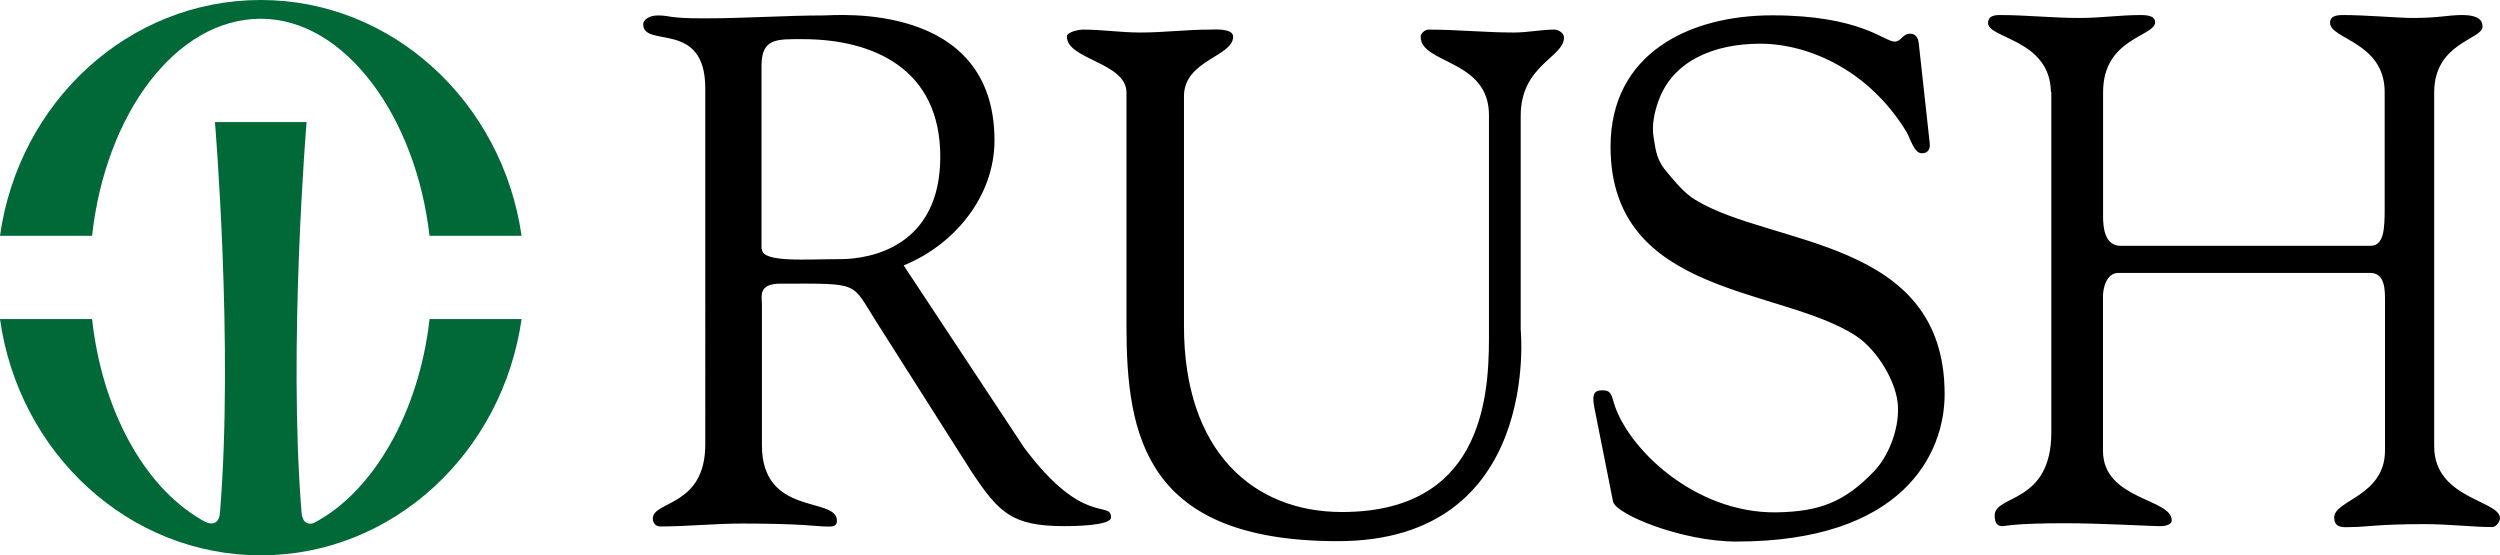
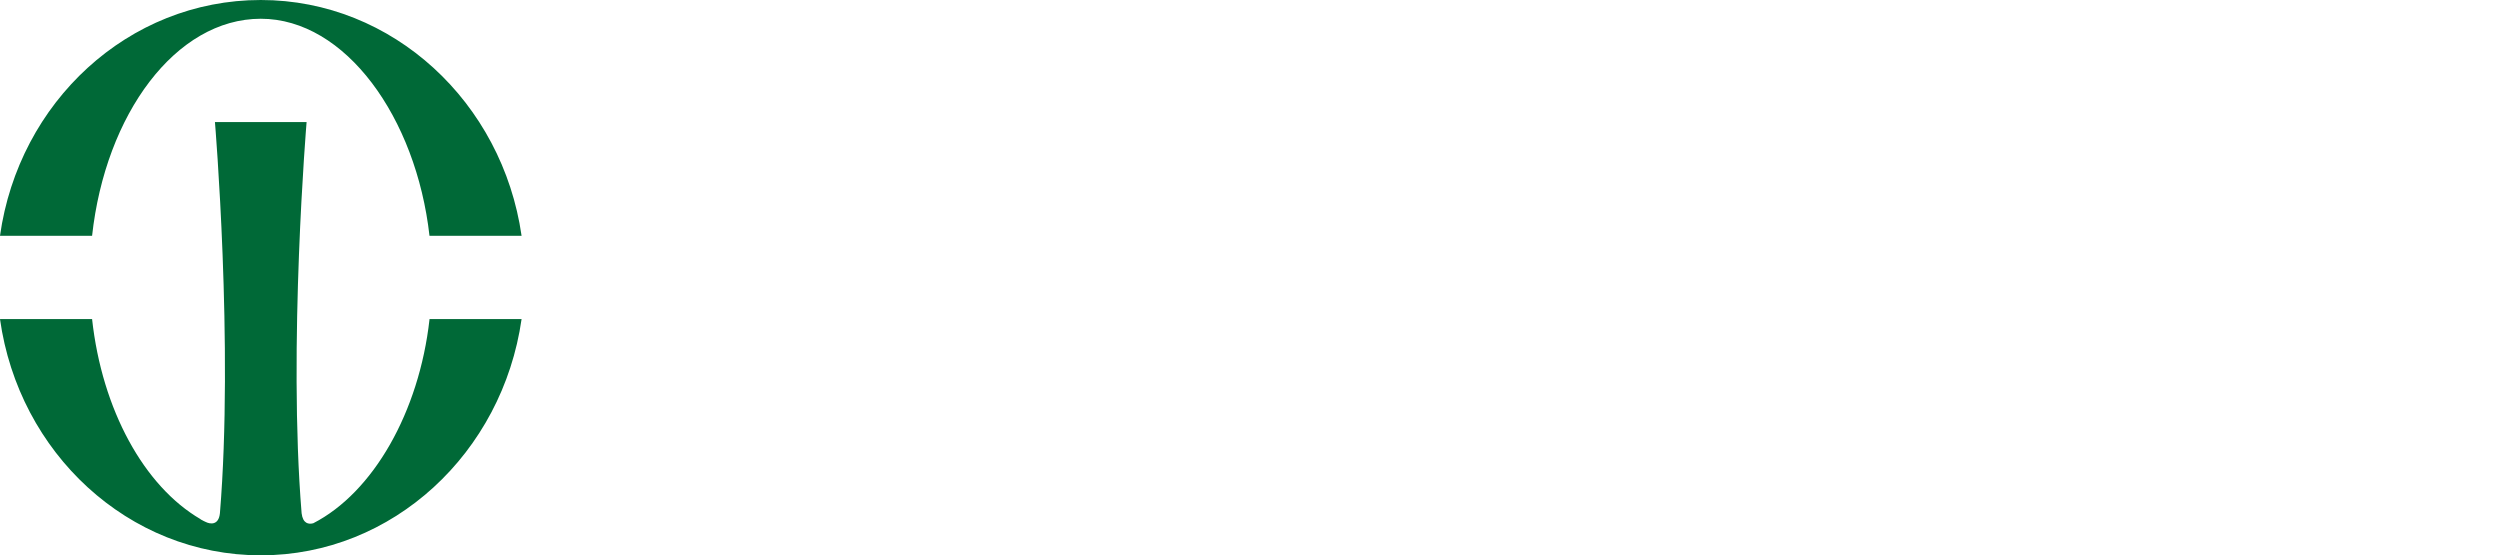
<svg xmlns="http://www.w3.org/2000/svg" version="1.1" id="Layer_1" x="0px" y="0px" viewBox="0 0 512 113.73" style="enable-background:new 0 0 512 113.73;" xml:space="preserve">
  <style type="text/css">
	.st0{fill:#006937;}
</style>
  <path class="st0" d="M87.96,48.29C85.23,24.06,70.73,3.84,53.41,3.84C36,3.84,21.59,23.38,18.86,48.29H0C3.84,20.9,26.28,0,53.41,0  c27.05,0,49.49,20.99,53.41,48.29H87.96 M87.96,65.44c-2.13,18.94-11.52,35.41-23.8,41.72c-0.94,0.26-2.13,0.09-2.39-2.05  C58.96,70.9,62.79,25,62.79,25H44.02c0,0,3.84,45.82,1.02,80.11c-0.26,2.56-2.05,2.22-2.9,1.79c-0.34-0.17-0.6-0.26-0.85-0.43  c-0.09,0-0.17-0.09-0.26-0.17C29.52,99.57,20.9,83.95,18.86,65.35H0c3.84,27.39,26.28,48.38,53.41,48.38  c27.05,0,49.49-20.99,53.41-48.38H87.96" />
-   <path d="M230.7,66.72V18.94c0-6.14-12.2-6.74-12.2-11.43c0-1.02,2.56-1.45,3.33-1.45c3.92,0,7.68,0.6,11.69,0.6  c4.78,0,9.64-0.6,14.25-0.6c0.77,0,4.78-0.34,4.78,1.45c0,4.1-10.07,4.78-10.07,12.2v47.1c0,25.6,14.16,38.05,32.34,38.05  c28.16,0,30.12-22.52,30.12-35.49V23.55c0-11.43-13.99-10.41-13.99-16.04c0-0.77,1.02-1.45,1.54-1.45c5.89,0,11.69,0.6,17.58,0.6  c2.82,0,5.55-0.6,8.28-0.6c0.77,0,1.96,0.68,1.96,1.62c0,4.1-8.87,5.63-8.87,16.04v43.77c0,0,4.35,43.34-37.46,43.34  C234.54,110.83,230.7,89.24,230.7,66.72z M326.52,83.44c-0.6-2.99,0.17-3.5,1.62-3.5c1.45,0,1.79,0.43,2.3,2.3  c2.64,9.39,16.55,22.95,33.45,22.69c8.87-0.17,13.91-2.13,19.96-8.45c2.73-2.9,5.03-8.11,4.86-13.14c-0.17-4.95-4.18-11.6-8.53-14.5  c-15.36-10.15-50.34-8.02-50.34-38.82c0-18.94,15.95-26.88,33.1-26.88c18.09,0,22.95,5.38,25.08,5.38c1.37,0,1.62-1.62,3.16-1.62  c0.85,0,1.62,0.43,1.79,2.05l2.22,20.22c0.17,1.19-0.17,2.22-1.62,2.22c-1.62,0-2.39-3.24-3.16-4.44c-7.59-12.46-19.88-18-29.95-18  c-9.39,0-17.92,3.5-20.82,11.77c-0.77,2.13-1.45,4.86-0.94,7.68c0.43,2.56,0.6,4.52,2.82,7c1.45,1.71,3.5,4.27,5.72,5.55  c15.7,9.56,51.02,7.76,51.02,39.76c0,12.46-8.79,30.2-42.66,30.2c-11.09,0-24.66-5.55-25.25-8.19L326.52,83.44 M420.03,18.86  c-0.17-10.84-12.88-10.92-12.88-14.16c0-1.37,1.19-1.62,2.39-1.62c5.46,0,10.84,0.6,16.3,0.6c4.61,0,8.11-0.6,12.71-0.6  c2.47,0,2.82,0.85,2.82,1.45c0,2.99-10.66,3.24-10.66,14.33v25.51c0,2.05,0.26,5.97,3.58,5.97h51.19c2.73,0,2.9-3.41,2.9-7.59V18.86  c0-10.24-11.18-10.84-11.18-14.16c0-0.85,0.34-1.62,2.56-1.62c4.86,0,11.52,0.6,14.33,0.6c5.46,0,7.17-0.6,10.15-0.6  c3.84,0,4.18,1.45,4.18,2.39c0,2.64-9.9,3.24-9.9,13.48v72.44c0,10.84,13.48,11.01,13.48,14.76c0,0.43-0.6,1.79-1.62,1.79  c-4.01,0-8.62-0.6-13.91-0.6c-9.47,0-12.03,0.6-14.85,0.6c-1.37,0-3.58,0.43-3.58-1.96c0-3.58,10.41-4.35,10.41-13.74V61.86  c0-2.39,0.09-5.97-3.07-5.97h-51.53c-2.47,0-3.16,3.16-3.16,4.78v31.65c0,10.07,14.08,9.73,14.08,14.25c0,0.77-1.02,1.19-2.39,1.19  c-1.96,0-11.69-0.6-19.54-0.6c-10.49,0-12.12,0.6-12.71,0.6c-1.19,0-1.62-0.77-1.62-2.22c0-4.27,11.6-2.3,11.6-16.98V18.86   M209.71,91.63c12.2,16.38,17.83,10.75,17.83,14.33c0,1.79-8.28,1.79-9.56,1.79c-10.75,0-13.4-2.73-19.03-11.18l-19.45-30.63  c-5.29-8.28-3.07-7.85-19.62-7.85c-4.69,0-3.84,2.64-3.84,4.18v28.92c0,14.67,15.36,10.41,15.36,15.44c0,1.45-1.37,1.19-2.47,1.19  c-1.37,0-4.69-0.6-16.98-0.6c-5.63,0-11.18,0.6-16.81,0.6c-0.85,0-1.45-0.77-1.45-1.62c0-3.67,10.75-2.39,10.75-15.19V18.09  c0-14.16-12.71-8.11-12.71-13.14c0-0.85,1.19-1.79,2.99-1.79c2.64,0,1.88,0.6,9.39,0.6c8.53,0,16.98-0.6,24.66-0.6  c2.39,0,34.9-2.99,34.9,25.6c0,11.52-8.28,21.42-18.6,25.6L209.71,91.63z M156.05,51.02c0,2.82,9.13,2.05,16.04,2.05  c6.31,0,20.48-2.64,20.48-20.99c0-18-13.74-24.06-28.16-24.06c-5.29,0-8.45-0.26-8.45,5.46v37.54H156.05z" />
</svg>